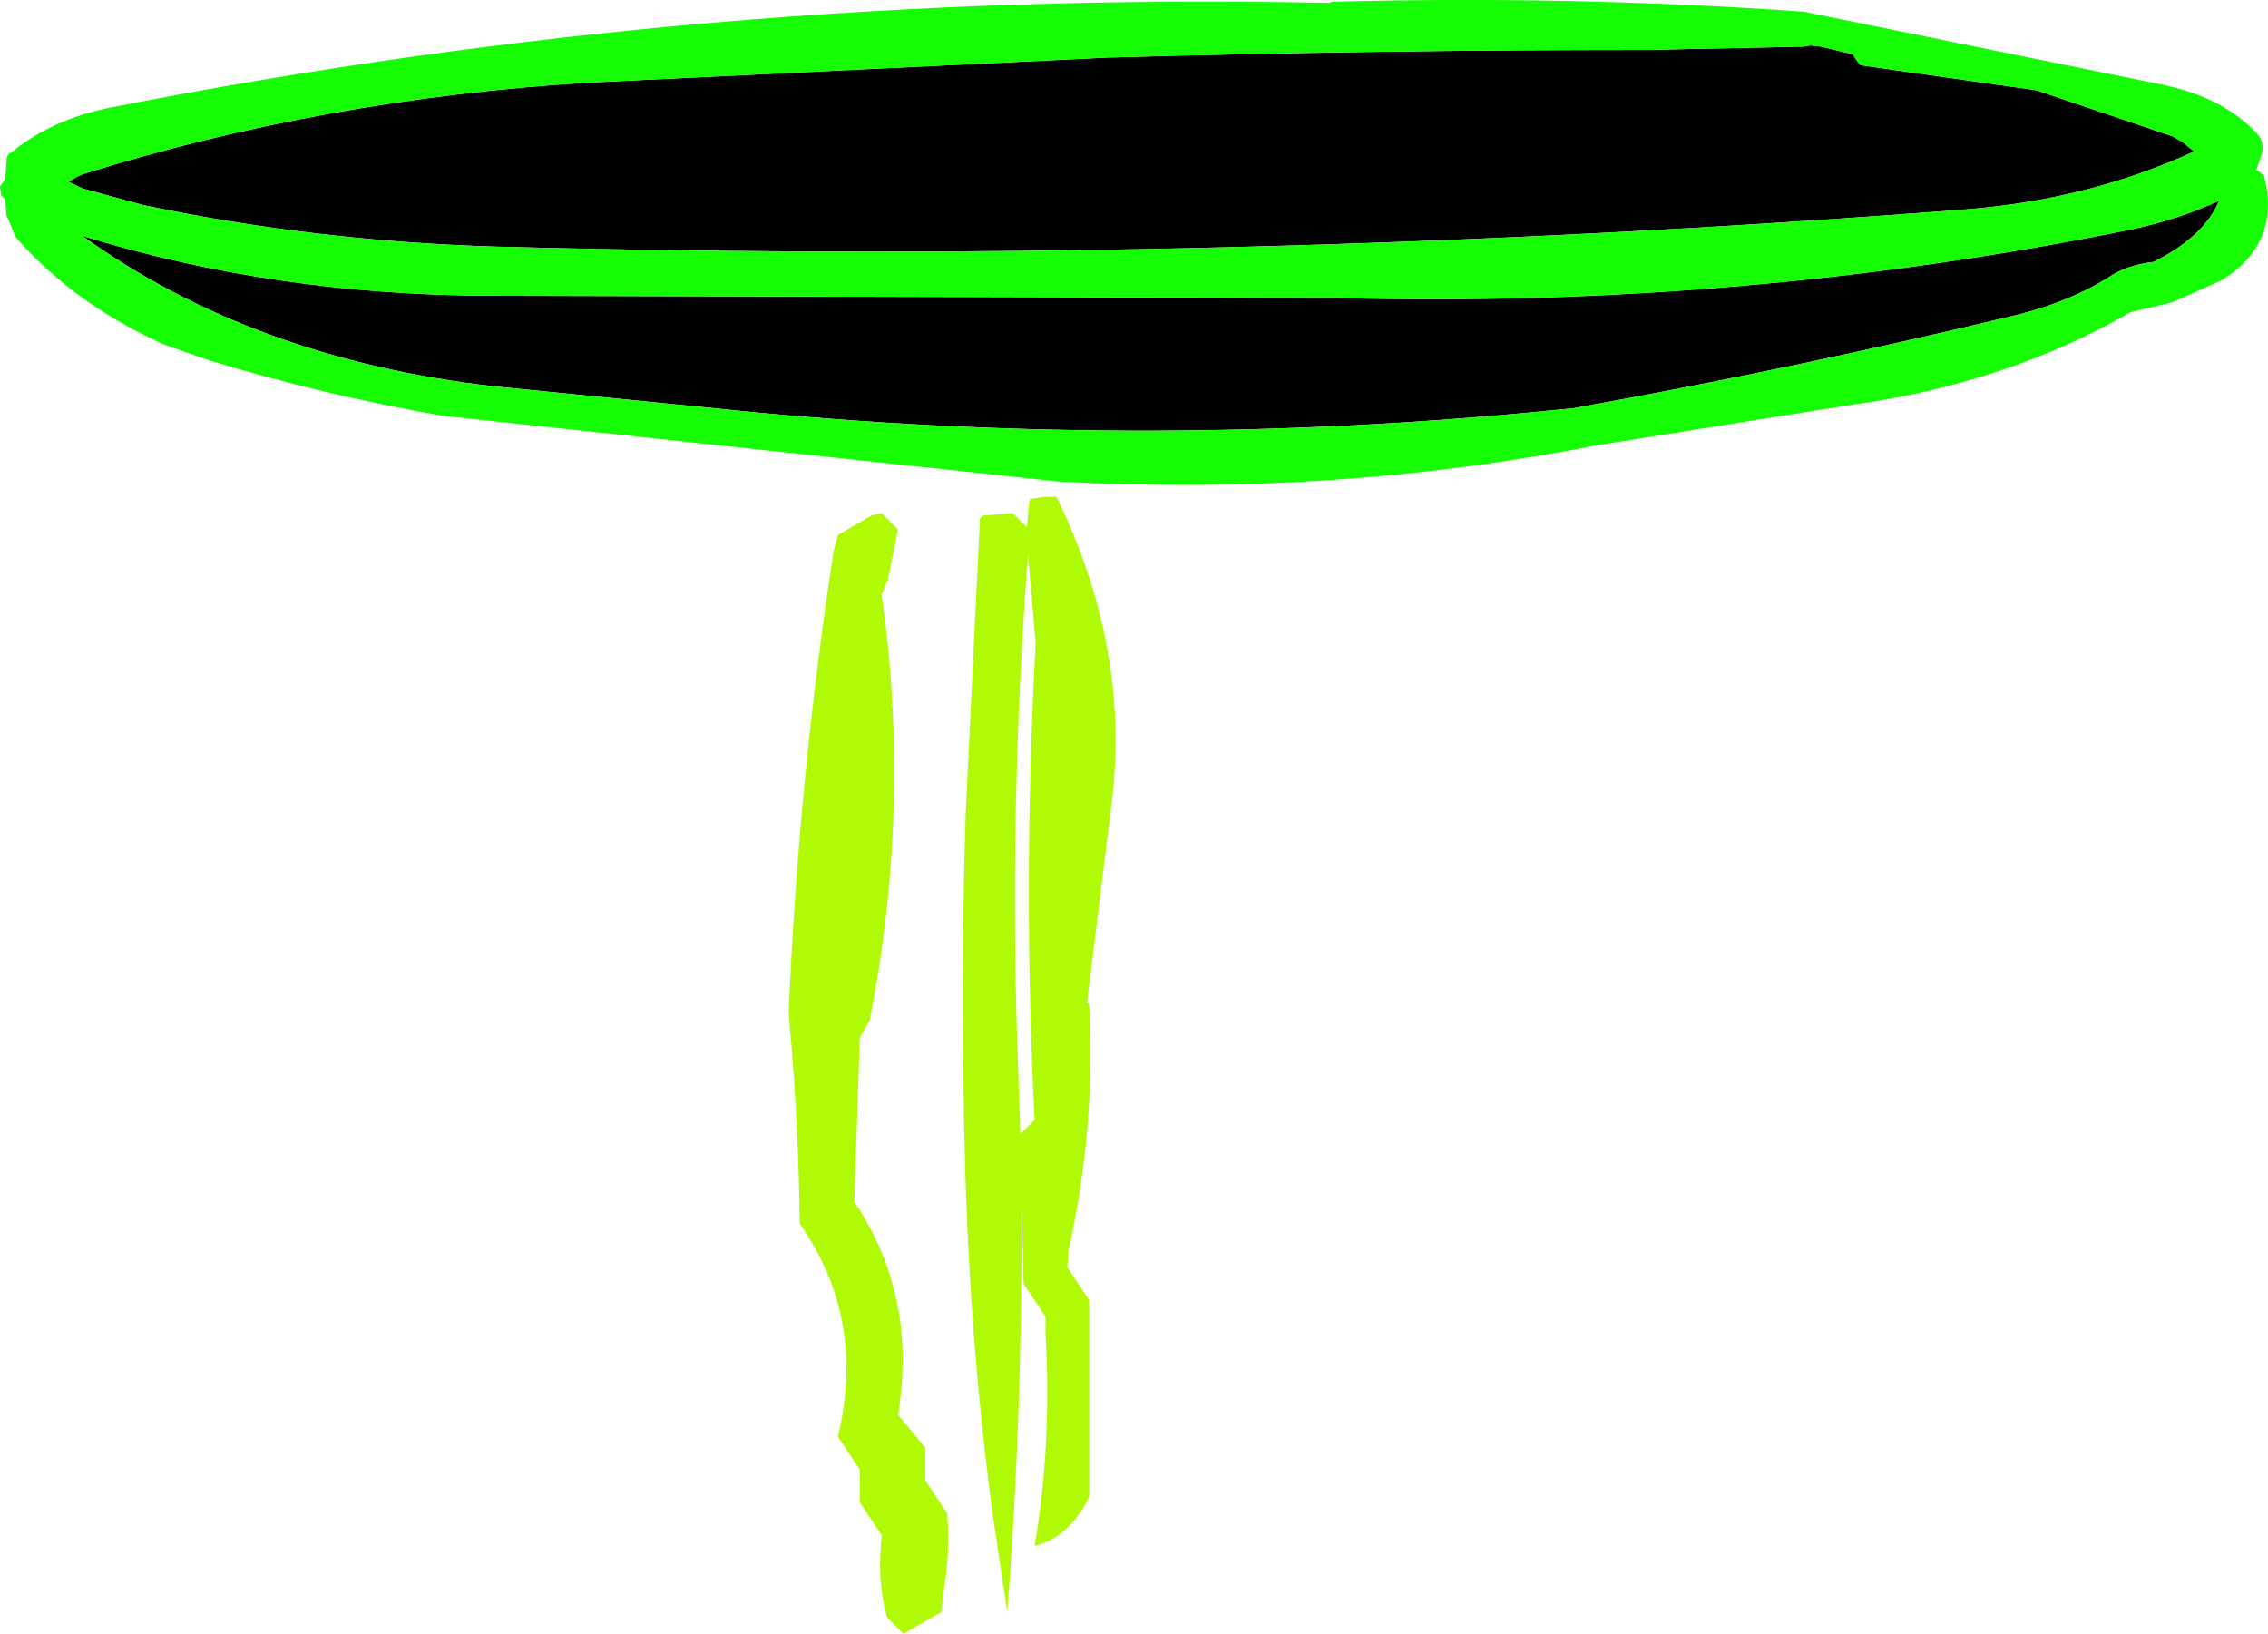
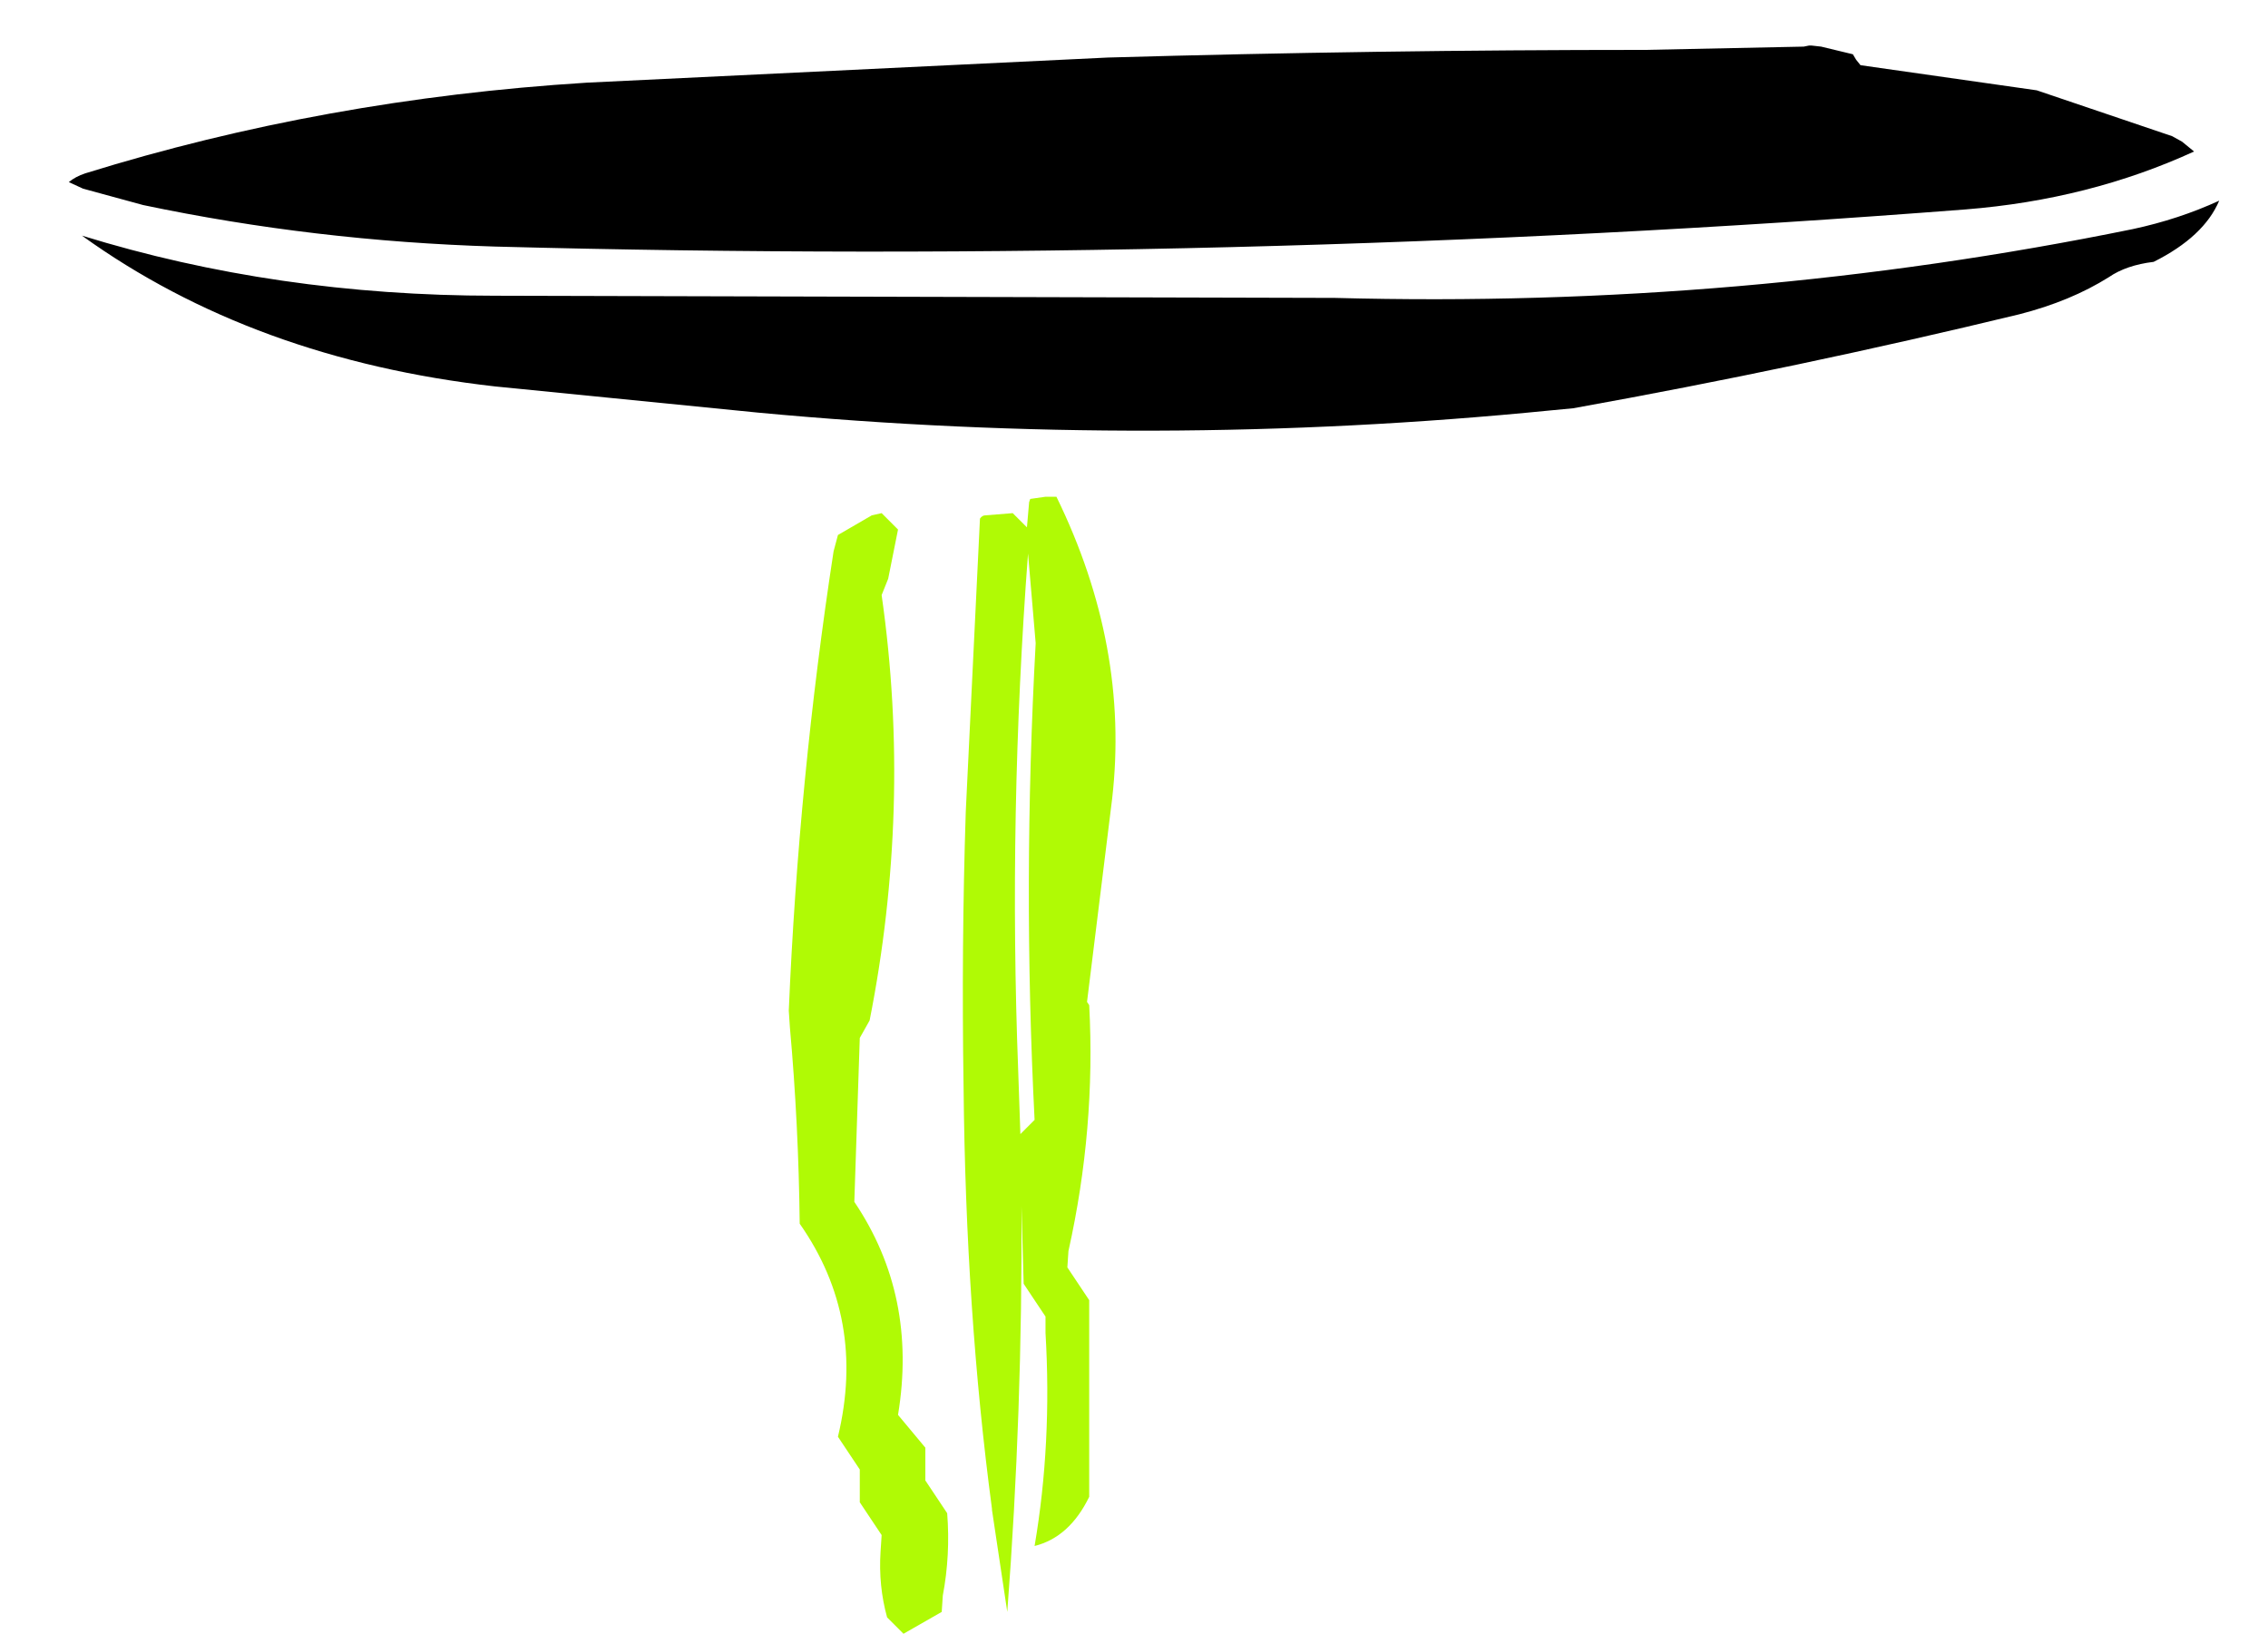
<svg xmlns="http://www.w3.org/2000/svg" height="224.3px" width="311.4px">
  <g transform="matrix(1.0, 0.0, 0.0, 1.0, -164.3, -127.85)">
    <path d="M419.15 136.05 L419.75 136.8 443.95 140.25 462.55 146.55 463.9 147.3 465.55 148.65 Q451.15 155.25 434.2 156.6 333.5 164.4 232.25 161.7 207.5 160.95 183.95 156.0 L175.7 153.75 173.75 152.85 Q174.65 152.1 176.0 151.65 208.85 141.45 244.85 139.2 L316.4 135.75 Q353.3 134.7 390.2 134.7 L411.95 134.25 412.7 134.1 413.0 134.1 414.35 134.25 418.7 135.3 419.15 136.05 M380.3 183.9 L377.15 184.2 Q322.85 189.6 268.4 184.5 L232.25 180.9 Q199.1 177.15 175.55 160.2 202.25 168.45 232.25 168.45 L347.6 168.75 Q403.55 170.25 457.15 159.3 463.45 157.95 469.0 155.4 466.9 160.35 460.0 163.8 456.25 164.25 453.85 165.9 448.6 169.2 441.55 171.0 411.2 178.35 380.3 183.9" fill="#000000" fill-rule="evenodd" stroke="none" />
-     <path d="M419.15 136.05 L418.7 135.3 414.35 134.25 413.0 134.1 412.7 134.1 411.95 134.25 390.2 134.7 Q353.3 134.7 316.4 135.75 L244.85 139.2 Q208.85 141.45 176.0 151.65 174.65 152.1 173.75 152.85 L175.7 153.75 183.95 156.0 Q207.5 160.95 232.25 161.7 333.5 164.4 434.2 156.6 451.15 155.25 465.55 148.65 L463.9 147.3 462.55 146.55 443.95 140.25 419.75 136.8 419.15 136.05 M460.6 139.35 Q469.3 141.0 474.1 146.1 475.45 147.45 474.7 149.4 L474.1 151.2 474.4 151.35 475.15 151.95 Q477.55 161.25 469.3 166.35 L462.55 169.35 456.85 170.7 Q440.2 180.3 419.45 183.3 L419.3 183.3 383.45 189.0 Q347.3 196.05 309.5 193.95 L225.2 184.95 Q208.7 182.1 192.95 177.3 L186.95 175.2 Q174.5 169.65 166.4 160.35 L165.5 158.1 165.2 157.5 165.05 155.7 165.05 155.25 164.45 154.65 164.3 153.45 165.05 152.4 165.05 151.8 165.2 150.15 165.2 149.55 165.65 148.65 165.65 148.95 Q171.2 144.3 179.3 142.65 261.5 126.45 347.0 128.25 L347.0 128.1 Q379.7 127.2 411.95 129.45 L460.6 139.35 M380.3 183.9 Q411.2 178.35 441.55 171.0 448.6 169.2 453.85 165.9 456.25 164.25 460.0 163.8 466.9 160.35 469.0 155.4 463.45 157.95 457.15 159.3 403.55 170.25 347.6 168.75 L232.25 168.45 Q202.25 168.45 175.55 160.2 199.1 177.15 232.25 180.9 L268.4 184.5 Q322.85 189.6 377.15 184.2 L380.3 183.9" fill="#15fd02" fill-rule="evenodd" stroke="none" />
    <path d="M305.75 196.35 L307.85 196.05 309.35 196.05 Q319.4 216.6 317.0 237.5 L313.55 265.4 313.85 265.85 Q314.75 282.8 311.0 299.6 L310.85 301.85 313.85 306.35 313.85 333.35 Q311.15 338.9 306.35 340.1 308.75 326.0 307.85 310.85 L307.85 308.6 304.85 304.1 304.55 293.45 Q304.7 321.65 302.6 349.15 L300.5 335.15 300.5 335.0 Q296.9 308.0 296.6 277.1 296.3 257.75 296.9 239.3 L298.85 199.05 Q299.15 198.6 299.6 198.6 L303.35 198.3 305.3 200.25 305.6 196.8 305.75 196.35 M305.45 203.85 Q302.75 239.6 304.1 274.85 L304.4 283.55 306.35 281.6 Q304.7 249.05 306.5 216.15 L305.45 203.85 M279.35 201.3 L284.0 198.6 285.35 198.3 287.6 200.55 286.25 207.3 285.35 209.55 Q287.45 224.25 287.0 239.0 286.55 253.55 283.7 267.95 L282.35 270.35 281.6 292.85 Q290.3 305.75 287.6 322.1 L291.35 326.6 291.35 331.1 294.35 335.6 Q294.8 341.35 293.75 346.9 L293.6 349.15 288.35 352.15 286.1 349.9 Q284.9 345.55 285.2 340.9 L285.35 338.6 282.35 334.1 282.35 329.6 279.35 325.1 Q283.25 308.9 274.1 295.85 273.95 282.2 272.75 268.85 L272.6 266.6 Q273.95 234.8 278.75 203.55 L279.35 201.3" fill="#b0fa05" fill-rule="evenodd" stroke="none" />
  </g>
</svg>